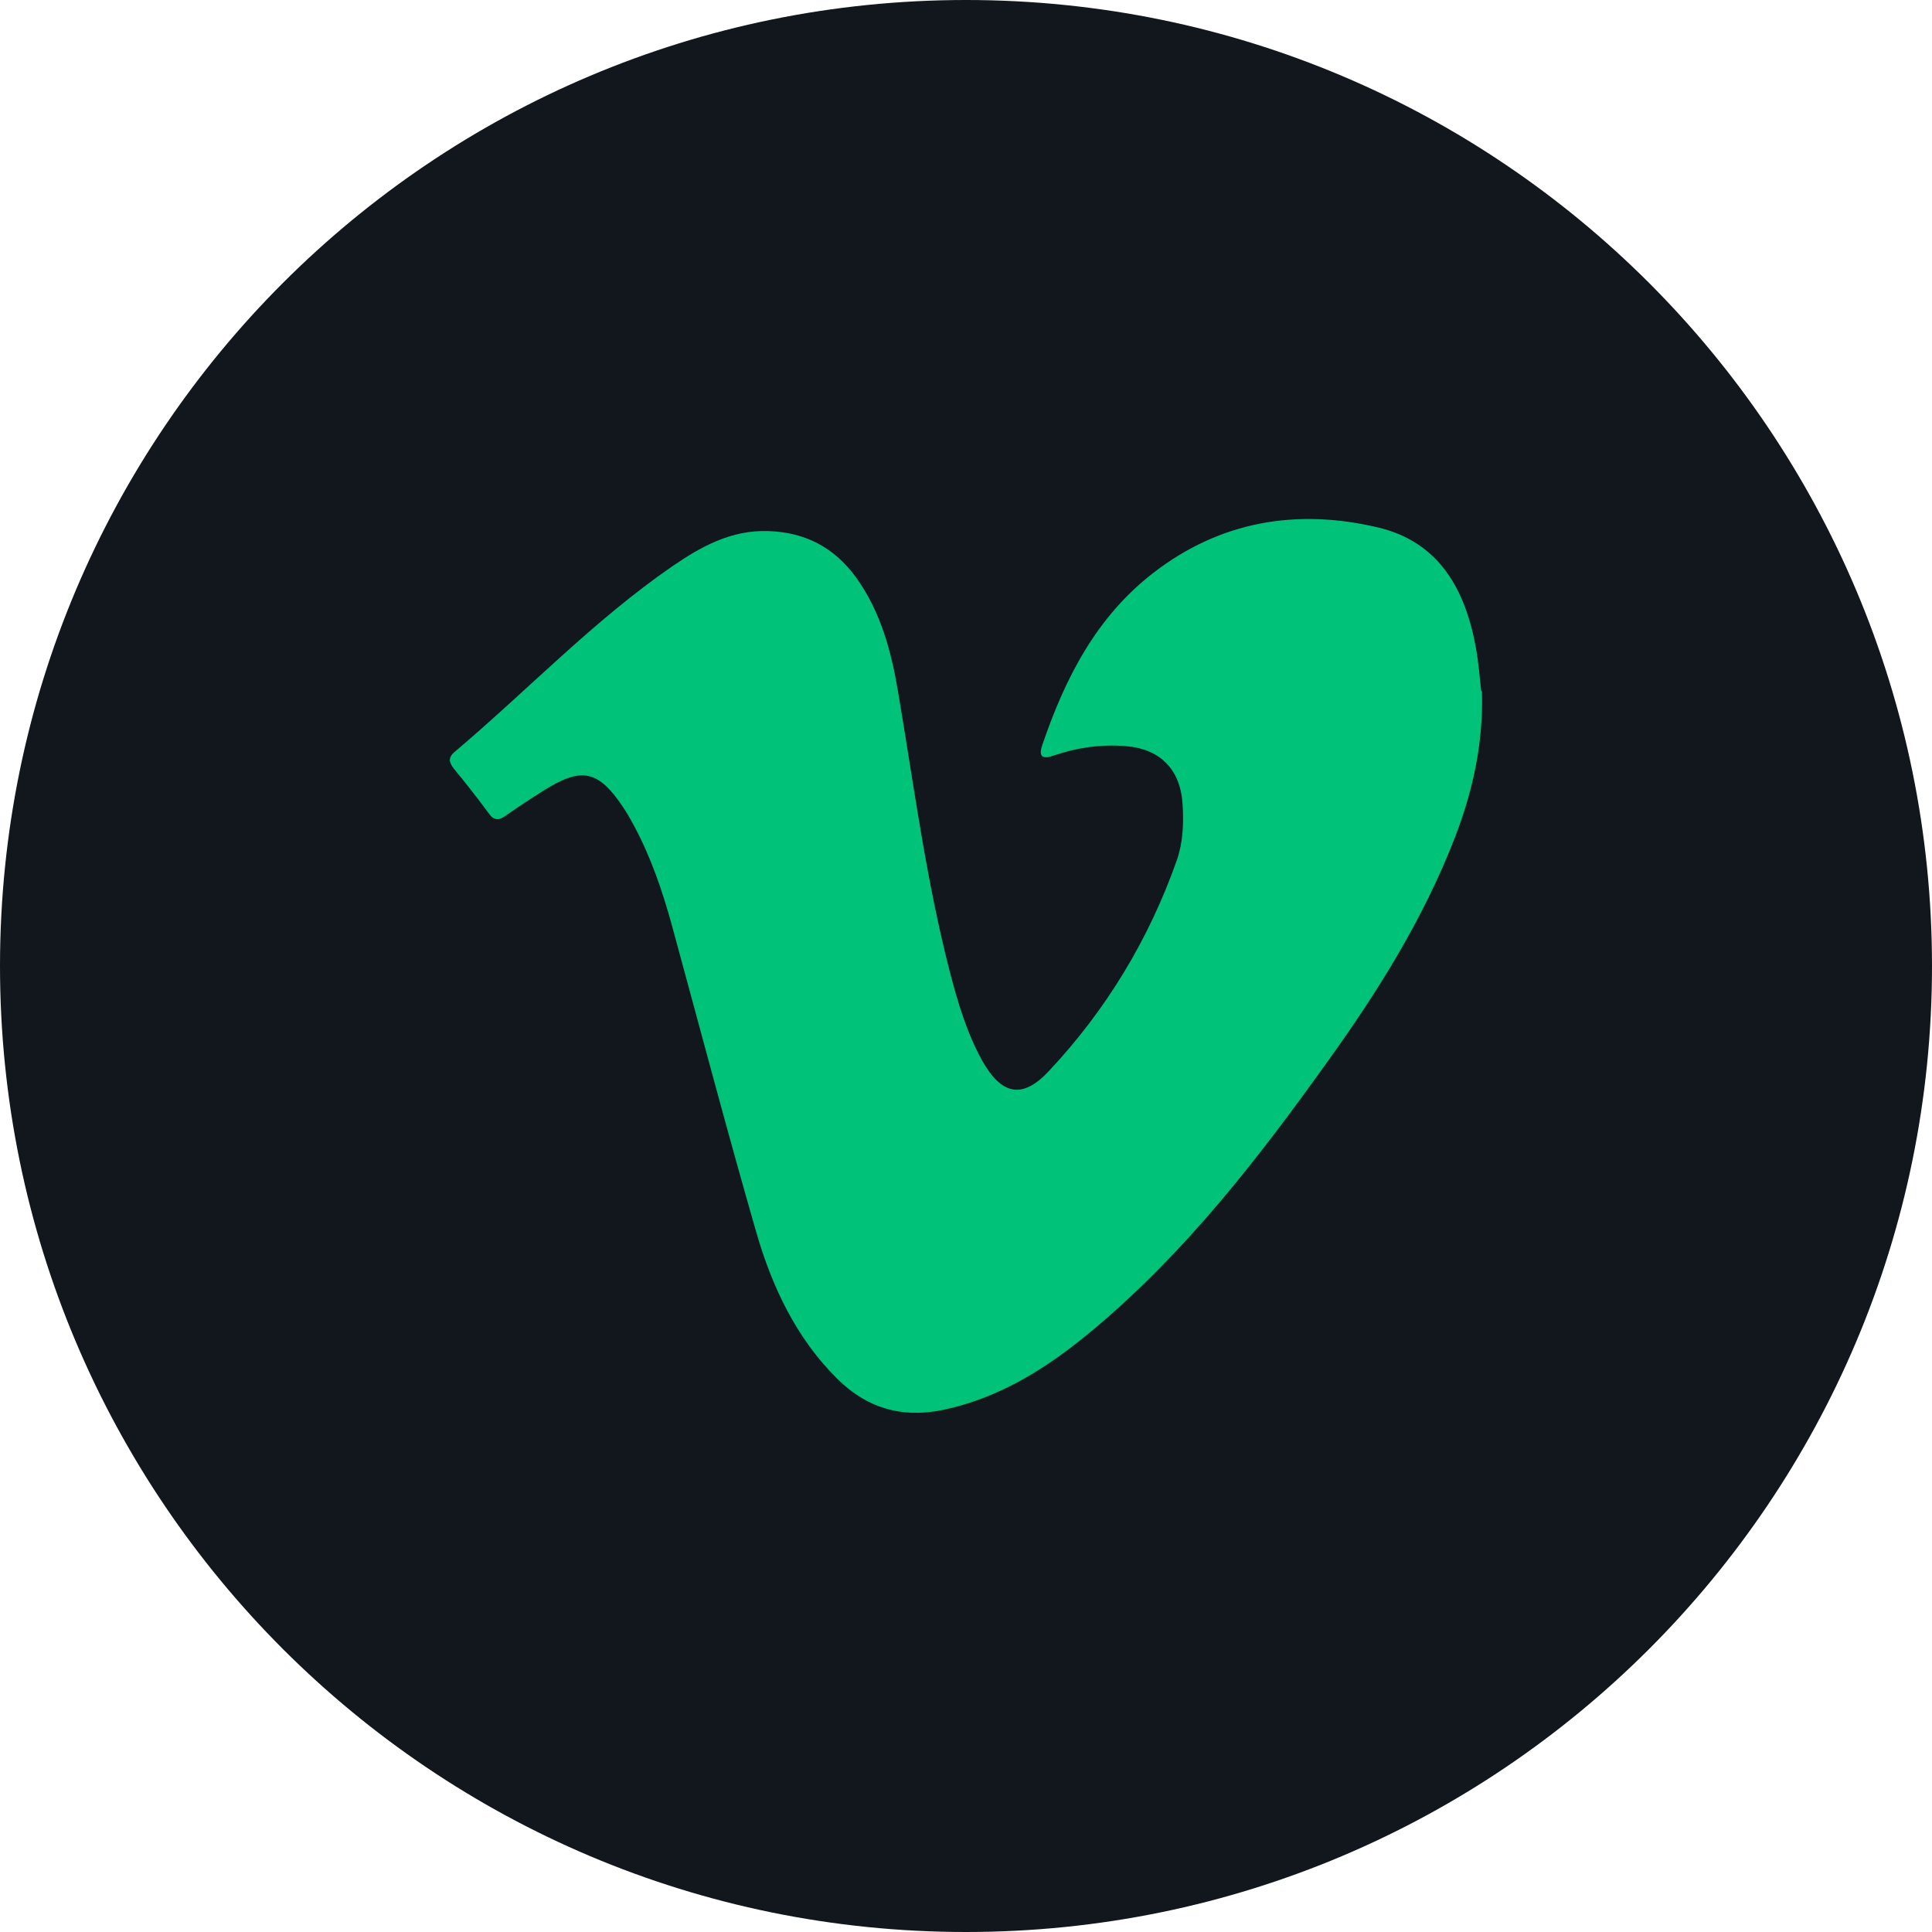
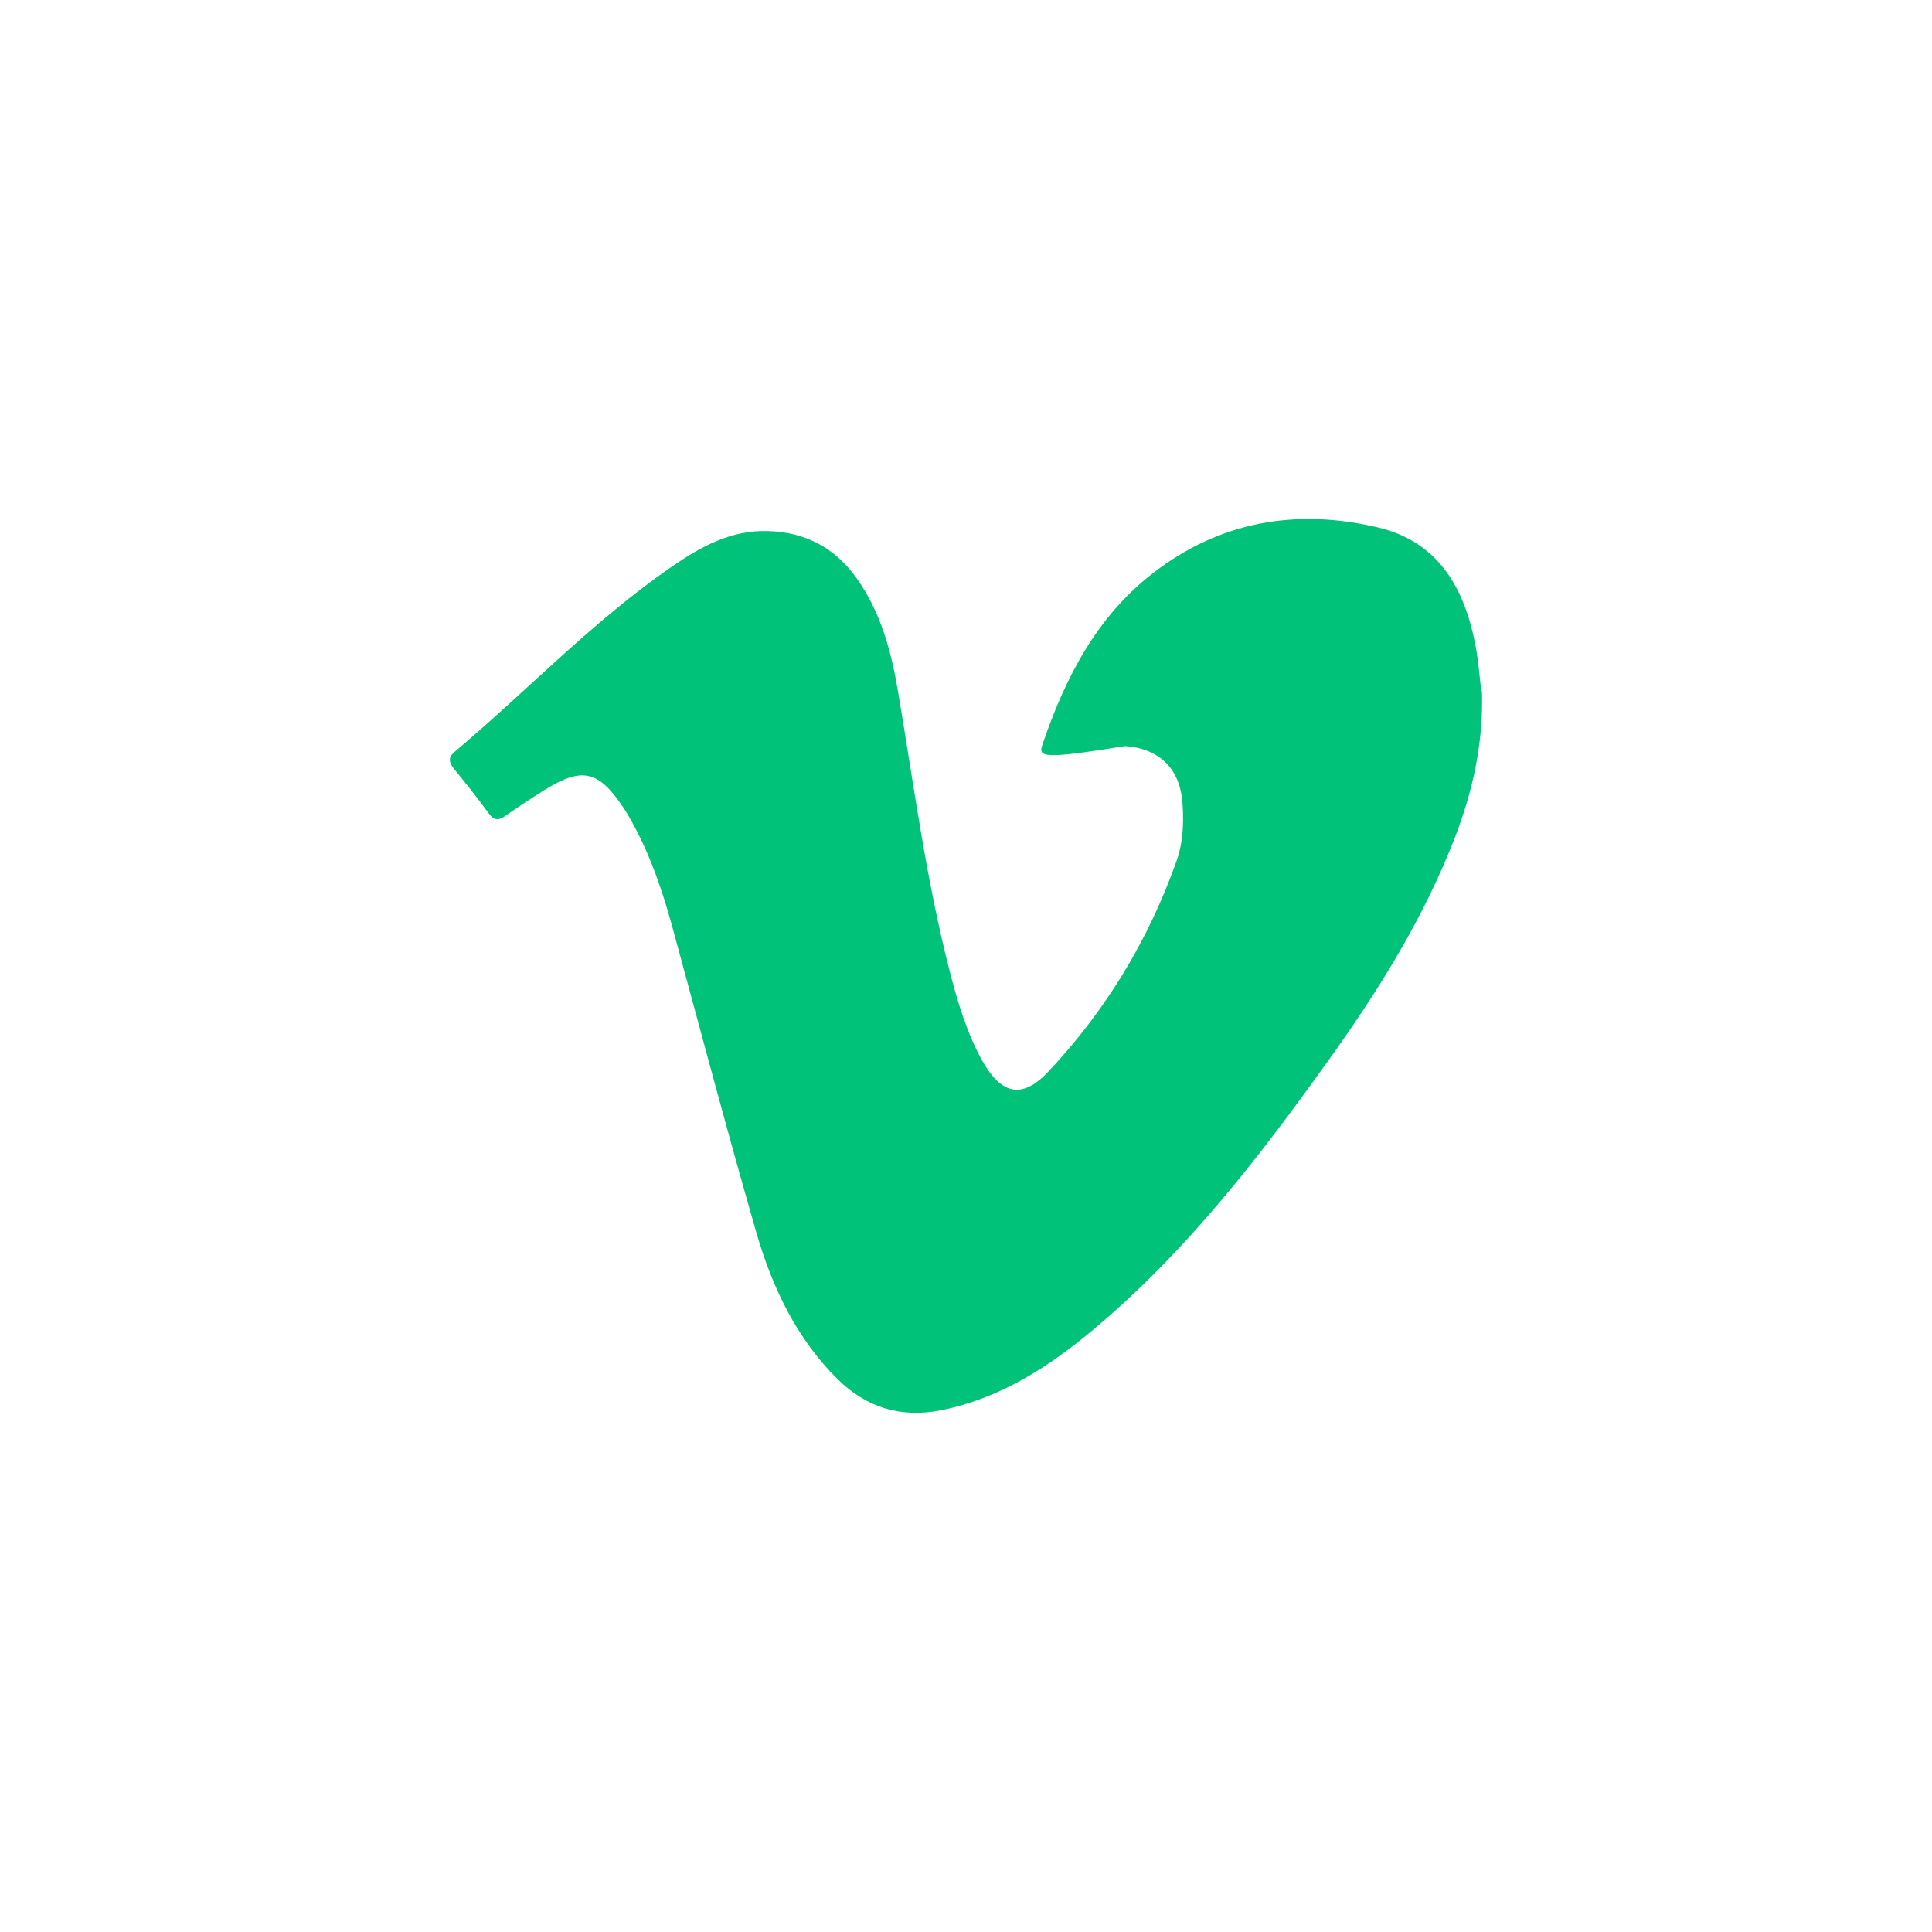
<svg xmlns="http://www.w3.org/2000/svg" width="48" height="48" viewBox="0 0 48 48" fill="none">
-   <path d="M24 48C37.255 48 48 37.255 48 24C48 10.745 37.255 0 24 0C10.745 0 0 10.745 0 24C0 37.255 10.745 48 24 48Z" fill="#11171D" />
-   <path d="M36.819 17.175C36.856 18.461 36.593 19.654 36.143 20.818C35.363 22.827 34.237 24.63 32.988 26.367C31.27 28.771 29.467 31.1 27.185 33.015C26.068 33.954 24.866 34.733 23.401 35.034C22.378 35.24 21.523 34.968 20.809 34.264C19.786 33.25 19.185 31.982 18.791 30.621C18.058 28.076 17.382 25.513 16.687 22.968C16.453 22.123 16.171 21.297 15.758 20.527C15.673 20.367 15.579 20.198 15.476 20.048C14.866 19.137 14.453 19.053 13.532 19.625C13.204 19.832 12.884 20.039 12.565 20.264C12.396 20.386 12.274 20.395 12.143 20.208C11.861 19.823 11.57 19.456 11.27 19.09C11.157 18.94 11.129 18.827 11.288 18.686C13.101 17.156 14.744 15.419 16.706 14.067C17.42 13.579 18.162 13.165 19.082 13.194C20.011 13.222 20.734 13.607 21.27 14.348C21.88 15.194 22.143 16.18 22.312 17.184C22.706 19.513 23.007 21.851 23.598 24.142C23.795 24.902 24.021 25.663 24.406 26.358C24.884 27.203 25.401 27.316 26.058 26.611C27.485 25.09 28.547 23.334 29.241 21.363C29.392 20.921 29.41 20.461 29.382 20.001C29.335 19.118 28.828 18.602 27.955 18.536C27.345 18.489 26.753 18.574 26.18 18.771C25.917 18.865 25.786 18.818 25.899 18.499C26.462 16.846 27.241 15.325 28.65 14.236C30.312 12.949 32.209 12.63 34.218 13.1C35.758 13.456 36.406 14.649 36.669 16.095C36.734 16.461 36.763 16.827 36.8 17.165L36.819 17.175Z" fill="#00C279" />
+   <path d="M36.819 17.175C36.856 18.461 36.593 19.654 36.143 20.818C35.363 22.827 34.237 24.63 32.988 26.367C31.27 28.771 29.467 31.1 27.185 33.015C26.068 33.954 24.866 34.733 23.401 35.034C22.378 35.24 21.523 34.968 20.809 34.264C19.786 33.25 19.185 31.982 18.791 30.621C18.058 28.076 17.382 25.513 16.687 22.968C16.453 22.123 16.171 21.297 15.758 20.527C15.673 20.367 15.579 20.198 15.476 20.048C14.866 19.137 14.453 19.053 13.532 19.625C13.204 19.832 12.884 20.039 12.565 20.264C12.396 20.386 12.274 20.395 12.143 20.208C11.861 19.823 11.57 19.456 11.27 19.09C11.157 18.94 11.129 18.827 11.288 18.686C13.101 17.156 14.744 15.419 16.706 14.067C17.42 13.579 18.162 13.165 19.082 13.194C20.011 13.222 20.734 13.607 21.27 14.348C21.88 15.194 22.143 16.18 22.312 17.184C22.706 19.513 23.007 21.851 23.598 24.142C23.795 24.902 24.021 25.663 24.406 26.358C24.884 27.203 25.401 27.316 26.058 26.611C27.485 25.09 28.547 23.334 29.241 21.363C29.392 20.921 29.41 20.461 29.382 20.001C29.335 19.118 28.828 18.602 27.955 18.536C25.917 18.865 25.786 18.818 25.899 18.499C26.462 16.846 27.241 15.325 28.65 14.236C30.312 12.949 32.209 12.63 34.218 13.1C35.758 13.456 36.406 14.649 36.669 16.095C36.734 16.461 36.763 16.827 36.8 17.165L36.819 17.175Z" fill="#00C279" />
</svg>